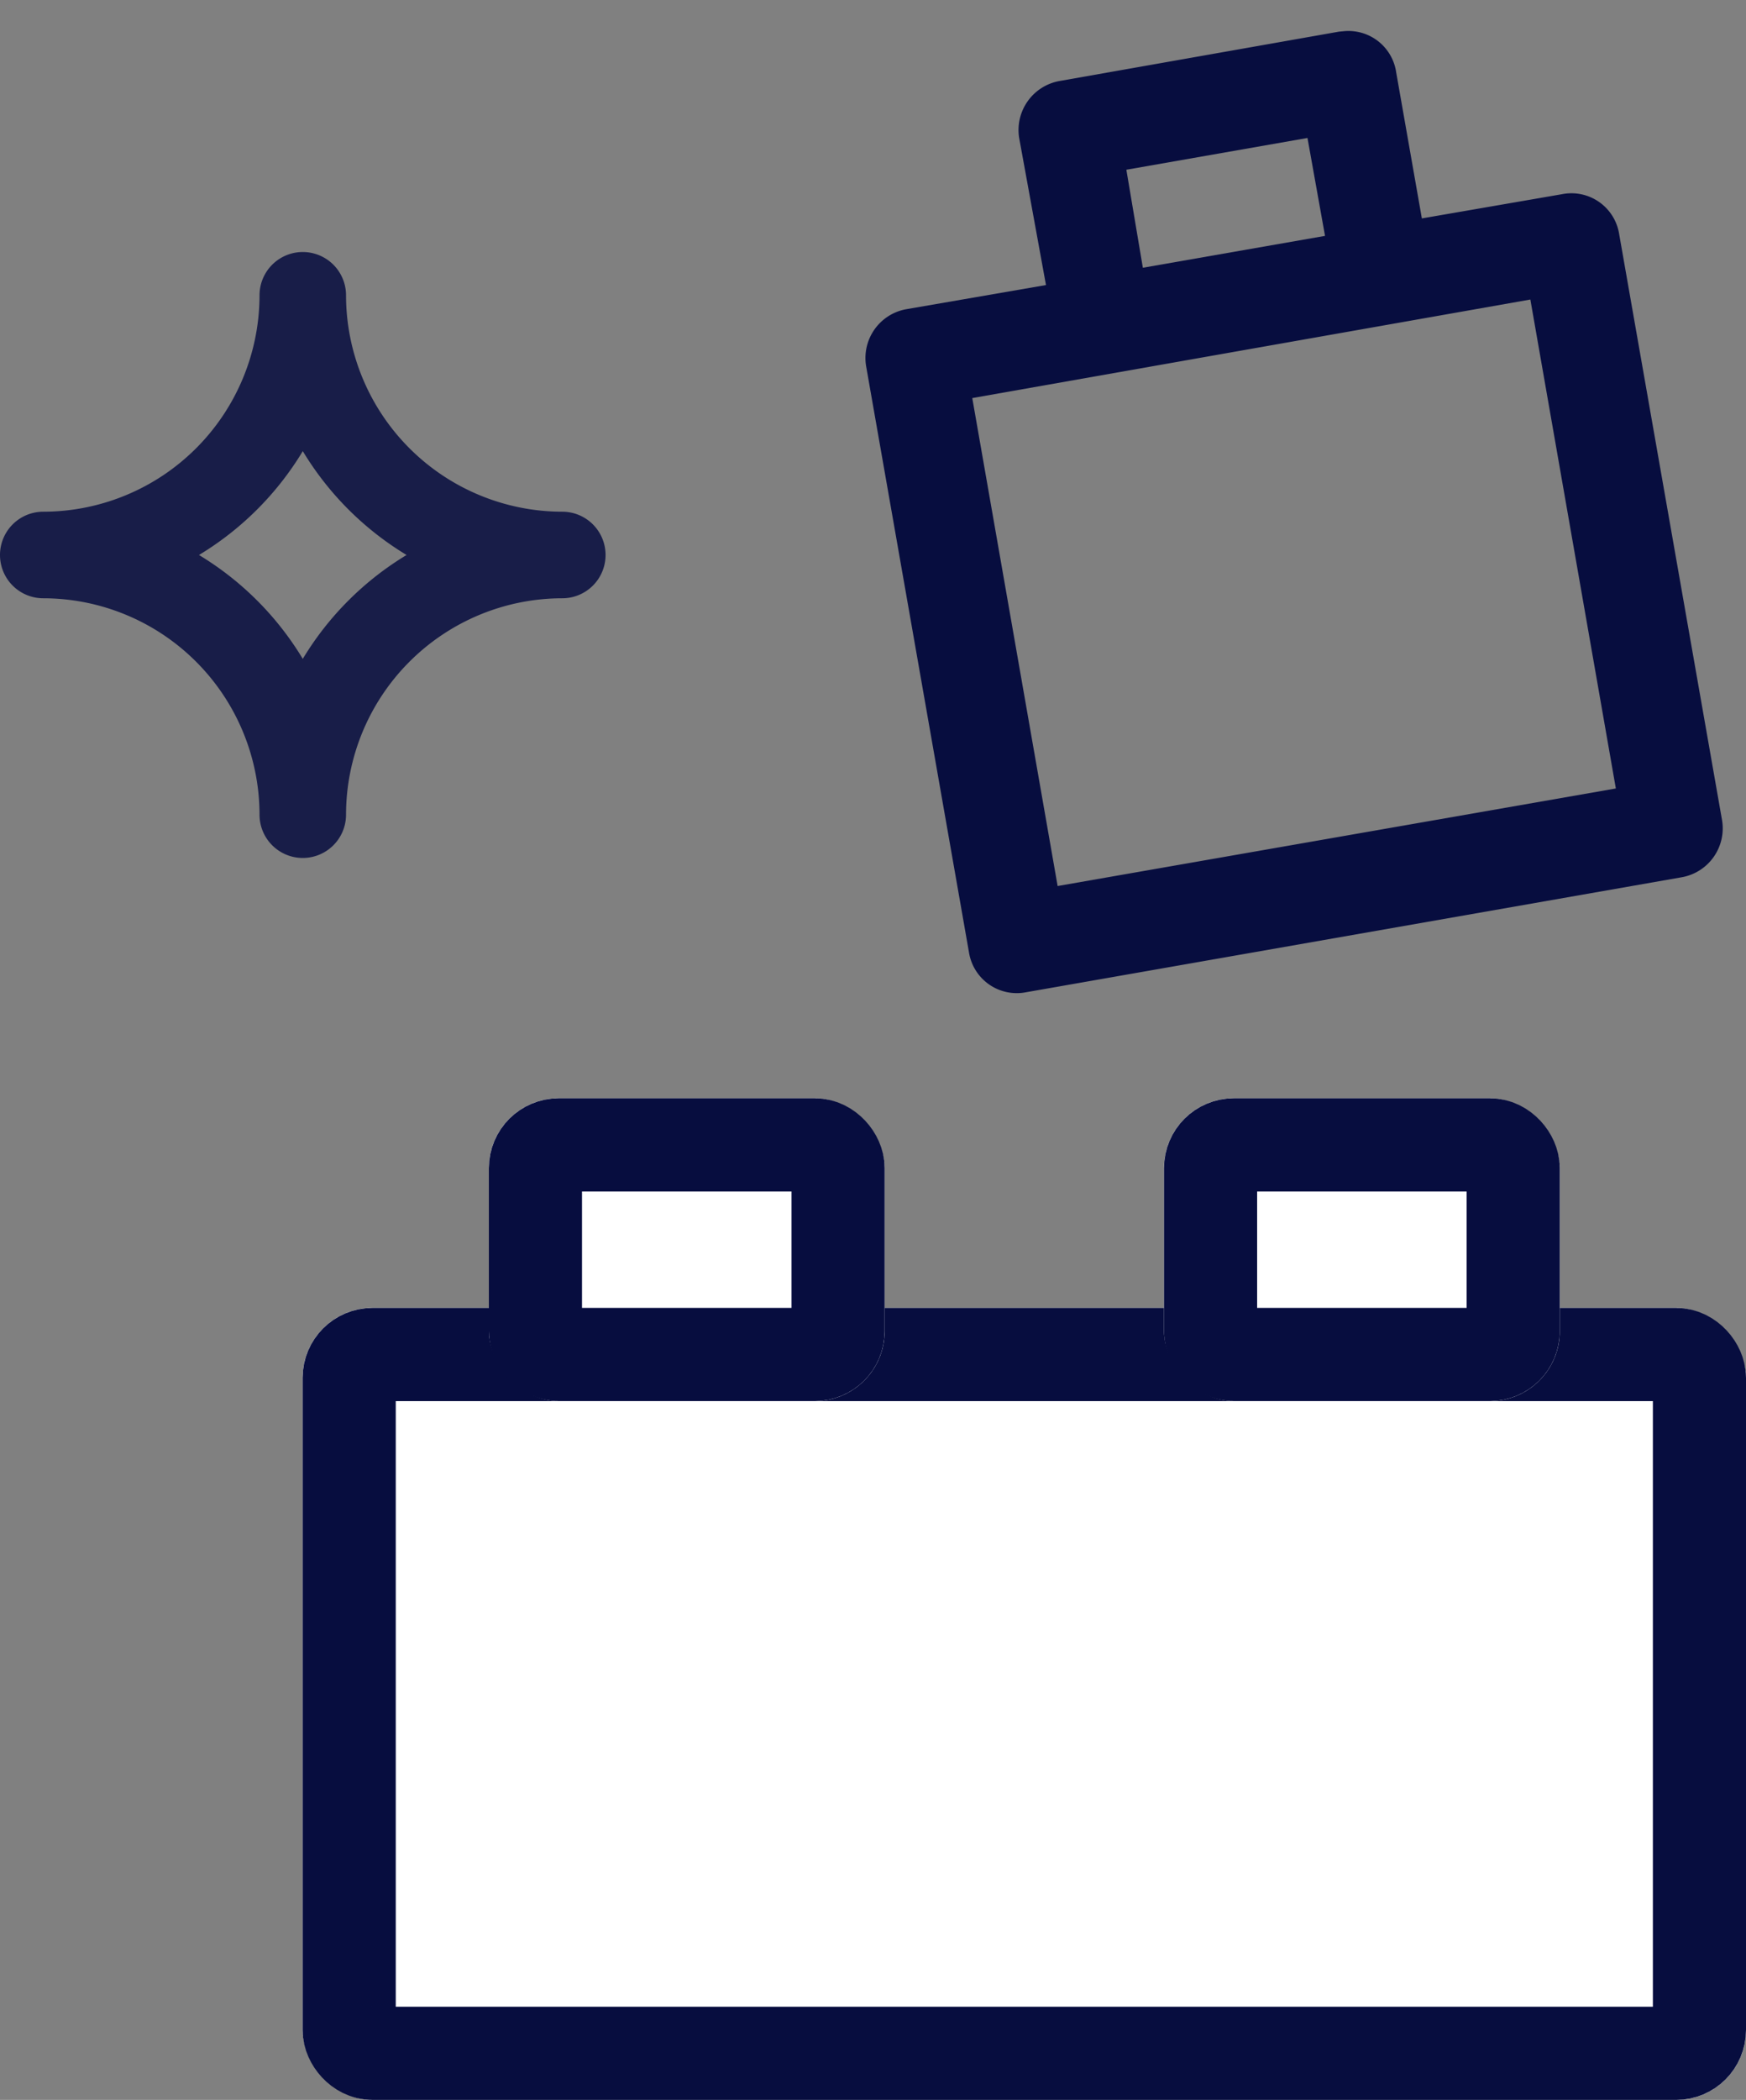
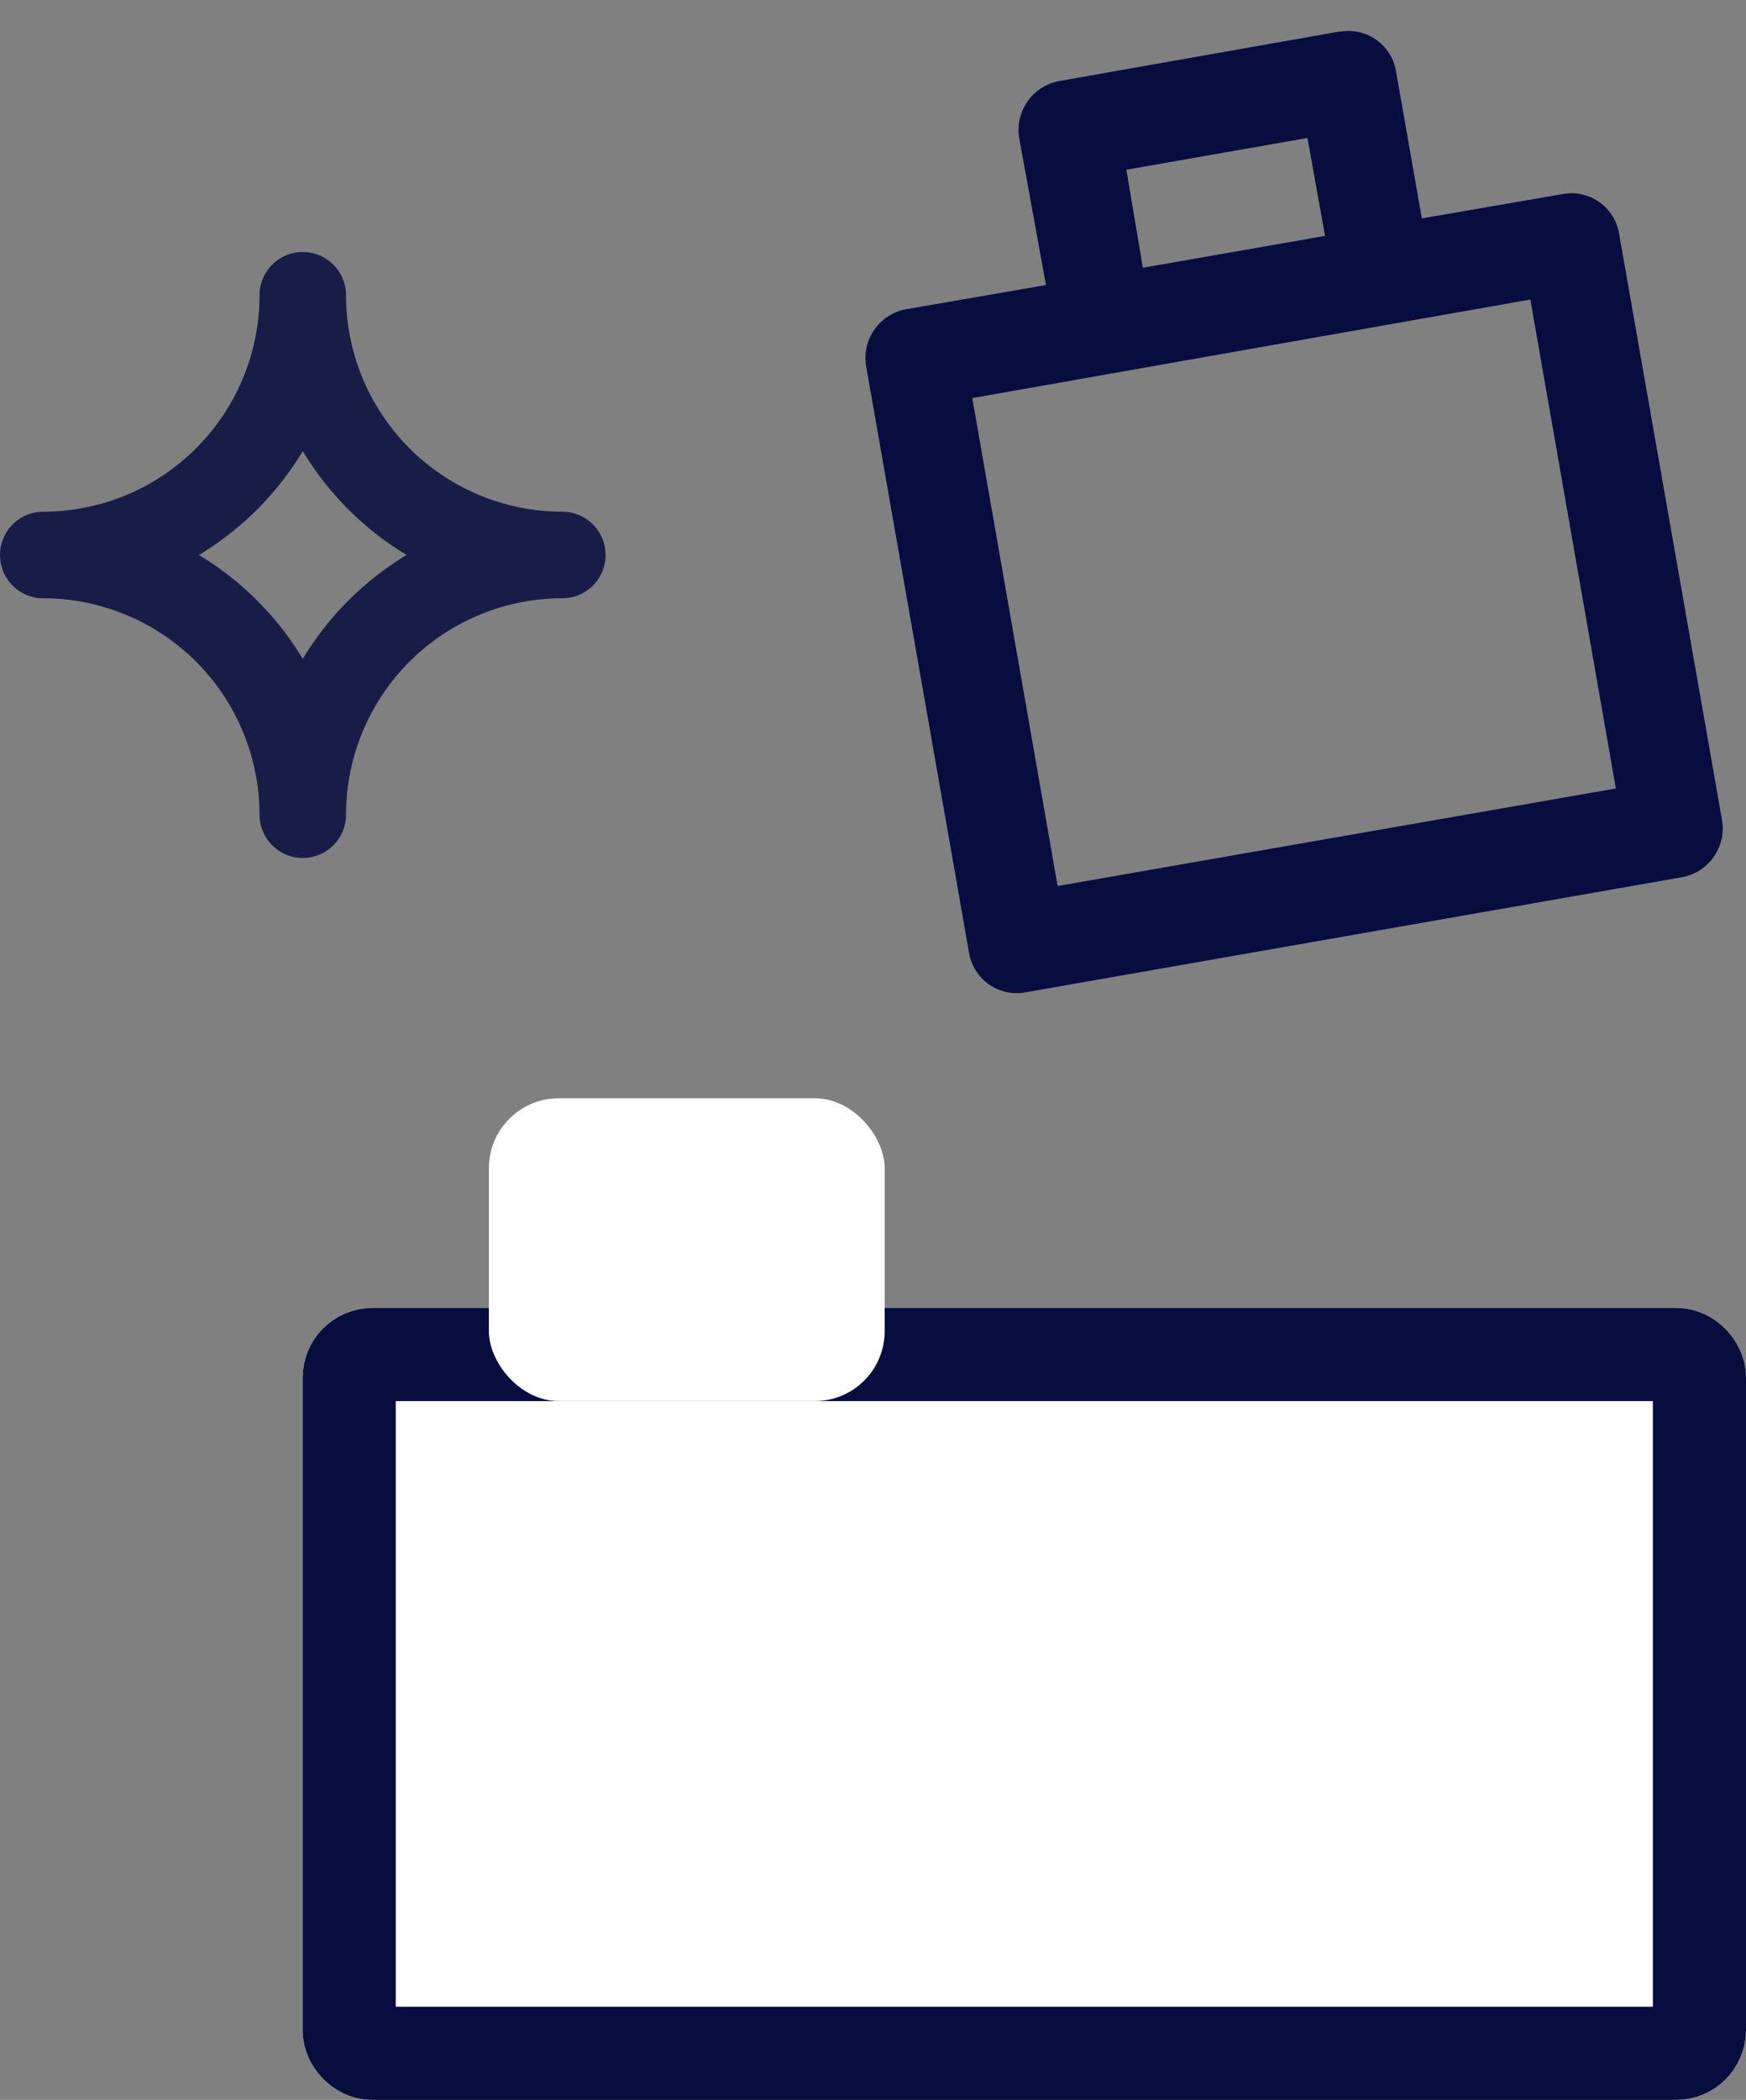
<svg xmlns="http://www.w3.org/2000/svg" width="75" height="90.147" viewBox="0 0 75 90.147">
  <rect x="0" y="0" width="75" height="90.147" fill="#808080" stroke="none" />
  <defs>
    <clipPath id="clip-path">
      <rect width="75" height="90.147" fill="none" />
    </clipPath>
  </defs>
  <g id="dliverables" clip-path="url(#clip-path)">
    <g id="Group_1525" data-name="Group 1525" transform="translate(-1501 -1980.853)">
      <path id="Path_1594" data-name="Path 1594" d="M1674.033,383.252l-.385-4.254-7.871.682.34,4.254Zm-13.874,26.81,24.257-2.086-1.832-21.234-24.255,2.129Zm1.15-32.129a2.137,2.137,0,0,1,1.957-2.3l12.127-1.065h.17a2.071,2.071,0,0,1,2.127,1.957l.553,6.342,6.086-.512a2.076,2.076,0,0,1,2.3,1.916l2.213,25.447a2.132,2.132,0,0,1-1.914,2.3l-28.511,2.469a2.079,2.079,0,0,1-2.3-1.916l-2.211-25.447a2.129,2.129,0,0,1,1.914-2.3l6.086-.512Z" transform="matrix(0.996, -0.087, 0.087, 0.996, -142.763, 1754.901)" fill="#070d3f" />
      <g id="Group_1524" data-name="Group 1524" transform="translate(-29)">
        <g id="Rectangle_320" data-name="Rectangle 320" transform="translate(1543 2037)" fill="#fff" stroke="#070d3f" stroke-width="4">
          <rect width="62" height="34" rx="3" stroke="none" />
          <rect x="2" y="2" width="58" height="30" rx="1" fill="none" />
        </g>
        <g id="Rectangle_321" data-name="Rectangle 321" transform="translate(1551 2028)" fill="#fff" stroke="#070d3f" stroke-width="4">
          <rect width="17" height="13" rx="3" stroke="none" />
-           <rect x="2" y="2" width="13" height="9" rx="1" fill="none" />
        </g>
        <g id="Rectangle_322" data-name="Rectangle 322" transform="translate(1580 2028)" fill="#fff" stroke="#070d3f" stroke-width="4">
-           <rect width="17" height="13" rx="3" stroke="none" />
-           <rect x="2" y="2" width="13" height="9" rx="1" fill="none" />
-         </g>
+           </g>
      </g>
    </g>
    <path id="Path_1720" data-name="Path 1720" d="M1305.151,366.576a9.3,9.3,0,0,1,9.29,9.29,1.858,1.858,0,0,0,3.716,0,9.3,9.3,0,0,1,9.29-9.29,1.858,1.858,0,0,0,0-3.716,9.3,9.3,0,0,1-9.29-9.29,1.858,1.858,0,0,0-3.716,0,9.3,9.3,0,0,1-9.29,9.29,1.858,1.858,0,1,0,0,3.716Zm11.148-6.317a13.13,13.13,0,0,0,4.459,4.459,13.128,13.128,0,0,0-4.459,4.459,13.126,13.126,0,0,0-4.459-4.459A13.128,13.128,0,0,0,1316.3,360.259Z" transform="translate(-1303.293 -340.893)" fill="#070d3f" opacity="0.86" />
  </g>
</svg>